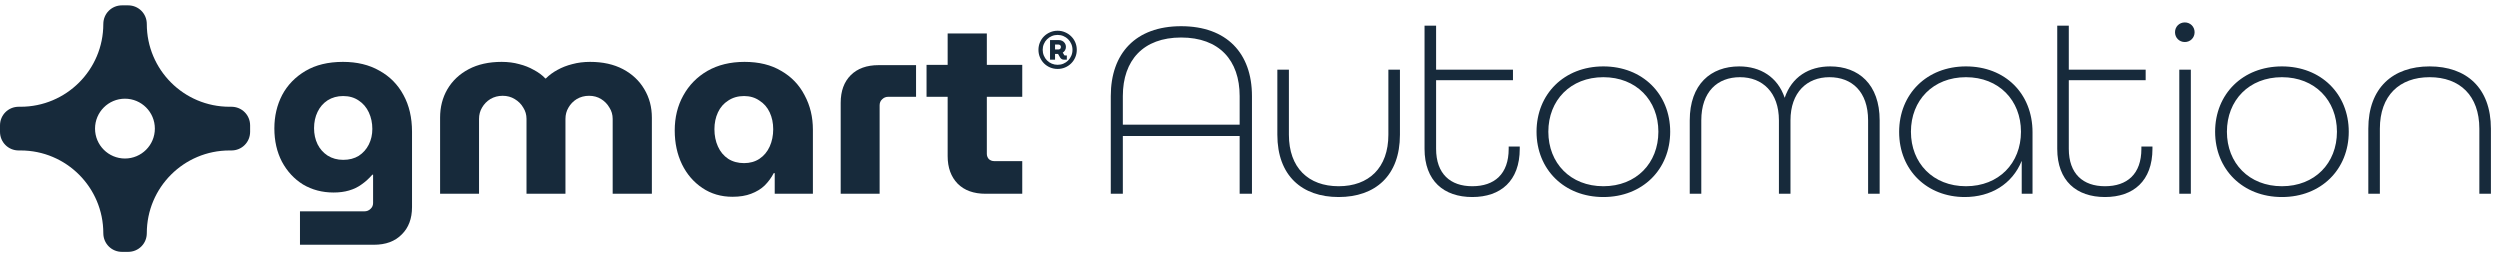
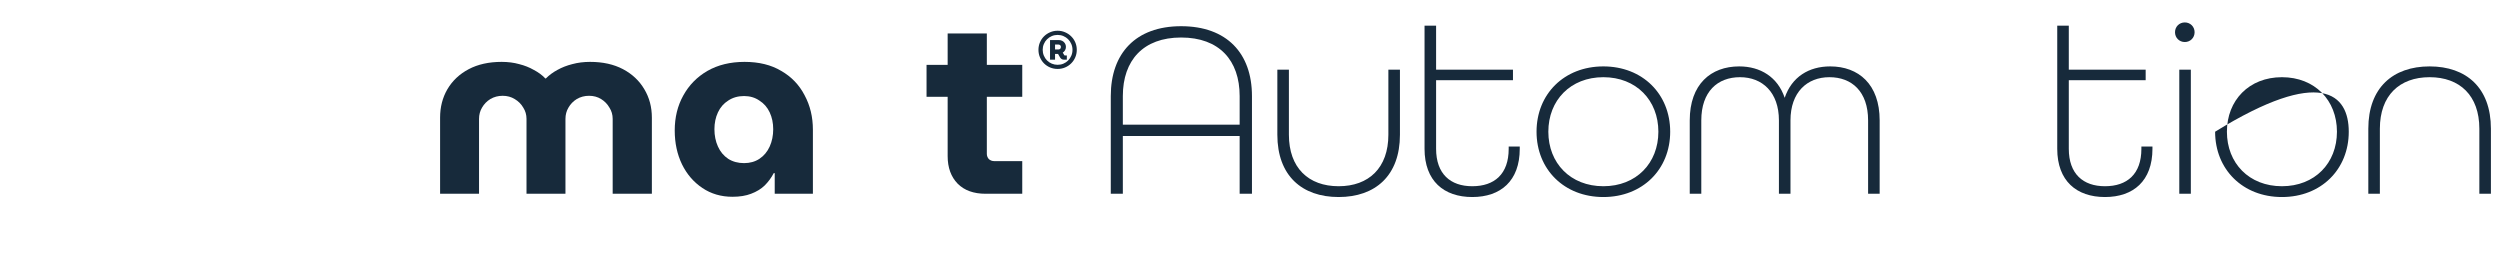
<svg xmlns="http://www.w3.org/2000/svg" width="214" height="22" viewBox="0 0 214 22" fill="none">
-   <path fill-rule="evenodd" clip-rule="evenodd" d="M0 10.736V11.281C0 12.171 0.708 12.879 1.598 12.879H1.761C5.684 12.879 8.844 16.057 8.844 19.961C8.844 20.851 9.552 21.559 10.442 21.559H10.968C11.858 21.559 12.566 20.851 12.566 19.961C12.566 16.039 15.744 12.879 19.648 12.879H19.812C20.702 12.879 21.41 12.171 21.41 11.281V10.736C21.41 9.846 20.702 9.138 19.812 9.138H19.648C15.726 9.138 12.566 5.96 12.566 2.056C12.566 1.166 11.858 0.458 10.968 0.458H10.442C9.552 0.458 8.844 1.166 8.844 2.056C8.844 5.978 5.666 9.138 1.761 9.138H1.598C0.708 9.138 0 9.846 0 10.736ZM13.256 11.009C13.256 12.423 12.11 13.569 10.696 13.569C9.282 13.569 8.135 12.423 8.135 11.009C8.135 9.595 9.282 8.448 10.696 8.448C12.11 8.448 13.256 9.595 13.256 11.009Z" fill="#172A3B" />
-   <path d="M25.678 20.951V18.091H31.183C31.398 18.091 31.578 18.02 31.721 17.876C31.864 17.747 31.936 17.582 31.936 17.382V14.952H31.872C31.585 15.282 31.277 15.561 30.947 15.79C30.632 16.02 30.273 16.192 29.872 16.307C29.485 16.421 29.047 16.479 28.56 16.479C27.585 16.479 26.711 16.249 25.936 15.79C25.177 15.317 24.575 14.665 24.13 13.834C23.7 13.002 23.485 12.056 23.485 10.995C23.485 9.949 23.707 8.995 24.152 8.135C24.61 7.275 25.277 6.587 26.152 6.071C27.026 5.555 28.094 5.297 29.356 5.297C30.56 5.297 31.599 5.547 32.474 6.049C33.363 6.537 34.051 7.232 34.538 8.135C35.026 9.024 35.269 10.07 35.269 11.275V17.726C35.269 18.715 34.975 19.496 34.388 20.07C33.814 20.658 33.019 20.951 32.001 20.951H25.678ZM29.377 13.683C29.893 13.683 30.338 13.568 30.71 13.339C31.083 13.095 31.37 12.773 31.571 12.371C31.771 11.97 31.872 11.525 31.872 11.038C31.872 10.522 31.771 10.049 31.571 9.619C31.37 9.189 31.083 8.852 30.71 8.608C30.338 8.35 29.893 8.221 29.377 8.221C28.875 8.221 28.431 8.343 28.044 8.587C27.671 8.83 27.384 9.16 27.184 9.576C26.983 9.992 26.883 10.457 26.883 10.974C26.883 11.475 26.983 11.934 27.184 12.35C27.384 12.751 27.671 13.074 28.044 13.318C28.431 13.561 28.875 13.683 29.377 13.683Z" fill="#172A3B" />
  <path d="M37.672 16.586V10.07C37.672 9.167 37.88 8.357 38.296 7.64C38.726 6.909 39.335 6.336 40.124 5.92C40.912 5.504 41.851 5.297 42.941 5.297C43.485 5.297 43.987 5.361 44.446 5.49C44.905 5.605 45.32 5.77 45.693 5.985C46.08 6.185 46.41 6.429 46.682 6.716H46.725C47.012 6.429 47.342 6.185 47.715 5.985C48.102 5.77 48.525 5.605 48.983 5.49C49.456 5.361 49.965 5.297 50.51 5.297C51.6 5.297 52.539 5.504 53.327 5.92C54.115 6.336 54.725 6.909 55.155 7.64C55.585 8.357 55.8 9.167 55.8 10.07V16.586H52.445V10.178C52.445 9.82 52.352 9.497 52.166 9.21C51.994 8.909 51.757 8.665 51.456 8.479C51.155 8.293 50.811 8.2 50.424 8.2C50.037 8.2 49.686 8.293 49.37 8.479C49.069 8.665 48.833 8.909 48.661 9.21C48.489 9.497 48.403 9.82 48.403 10.178V16.586H45.069V10.178C45.069 9.82 44.976 9.497 44.79 9.21C44.618 8.909 44.374 8.665 44.059 8.479C43.758 8.293 43.414 8.2 43.027 8.2C42.64 8.2 42.288 8.293 41.973 8.479C41.672 8.665 41.435 8.909 41.263 9.21C41.091 9.497 41.005 9.82 41.005 10.178V16.586H37.672Z" fill="#172A3B" />
  <path d="M62.703 16.844C61.728 16.844 60.868 16.593 60.123 16.091C59.377 15.59 58.796 14.916 58.381 14.07C57.965 13.21 57.757 12.242 57.757 11.167C57.757 10.049 58.001 9.053 58.488 8.178C58.976 7.289 59.664 6.587 60.553 6.071C61.456 5.555 62.517 5.297 63.735 5.297C64.968 5.297 66.015 5.555 66.875 6.071C67.749 6.572 68.416 7.268 68.875 8.157C69.348 9.031 69.584 10.013 69.584 11.103V16.586H66.316V14.823H66.23C66.029 15.21 65.771 15.561 65.456 15.877C65.14 16.178 64.753 16.414 64.294 16.586C63.85 16.758 63.319 16.844 62.703 16.844ZM63.692 13.963C64.194 13.963 64.631 13.841 65.004 13.597C65.391 13.339 65.685 12.988 65.886 12.543C66.086 12.099 66.187 11.604 66.187 11.06C66.187 10.529 66.086 10.049 65.886 9.619C65.685 9.189 65.391 8.852 65.004 8.608C64.631 8.35 64.194 8.221 63.692 8.221C63.176 8.221 62.724 8.35 62.337 8.608C61.95 8.852 61.656 9.189 61.456 9.619C61.255 10.049 61.155 10.529 61.155 11.06C61.155 11.604 61.255 12.099 61.456 12.543C61.656 12.988 61.95 13.339 62.337 13.597C62.724 13.841 63.176 13.963 63.692 13.963Z" fill="#172A3B" />
-   <path d="M71.963 16.586V8.802C71.963 7.798 72.25 7.01 72.823 6.436C73.397 5.863 74.192 5.576 75.21 5.576H78.414V8.286H76.027C75.827 8.286 75.655 8.357 75.511 8.501C75.368 8.63 75.296 8.802 75.296 9.017V16.586H71.963Z" fill="#172A3B" />
  <path d="M84.366 16.586C83.348 16.586 82.552 16.299 81.979 15.726C81.406 15.138 81.119 14.35 81.119 13.361V2.867H84.473V13.167C84.473 13.339 84.531 13.49 84.645 13.619C84.775 13.733 84.925 13.791 85.097 13.791H87.505V16.586H84.366ZM79.312 8.286V5.555H87.505V8.286H79.312Z" fill="#172A3B" />
  <path d="M95.083 16.586V8.221C95.083 4.565 97.212 2.243 101.104 2.243C105.017 2.243 107.168 4.565 107.168 8.221V16.586H106.114V11.64H96.115V16.586H95.083ZM96.115 10.672H106.114V8.221C106.114 5.168 104.372 3.211 101.104 3.211C97.857 3.211 96.115 5.168 96.115 8.221V10.672Z" fill="#172A3B" />
  <path d="M114.588 16.866C111.448 16.866 109.341 15.038 109.341 11.533V5.963H110.33V11.533C110.33 14.371 112.007 15.941 114.588 15.941C117.168 15.941 118.845 14.371 118.845 11.533V5.963H119.835V11.533C119.835 15.038 117.727 16.866 114.588 16.866Z" fill="#172A3B" />
  <path d="M126.026 16.866C123.596 16.866 121.941 15.489 121.941 12.737V2.2H122.93V5.963H129.51V6.866H122.93V12.737C122.93 14.887 124.156 15.941 126.026 15.941C127.919 15.941 129.144 14.909 129.144 12.737V12.543H130.091V12.737C130.091 15.489 128.456 16.866 126.026 16.866Z" fill="#172A3B" />
  <path d="M137.248 16.866C133.893 16.866 131.528 14.5 131.528 11.275C131.528 8.049 133.893 5.684 137.248 5.684C140.602 5.684 142.968 8.049 142.968 11.275C142.968 14.5 140.602 16.866 137.248 16.866ZM137.248 15.941C140.065 15.941 141.957 13.963 141.957 11.275C141.957 8.587 140.065 6.608 137.248 6.608C134.431 6.608 132.538 8.587 132.538 11.275C132.538 13.963 134.431 15.941 137.248 15.941Z" fill="#172A3B" />
  <path d="M144.642 16.586V10.307C144.642 7.21 146.448 5.684 148.878 5.684C150.684 5.684 152.168 6.587 152.77 8.372C153.372 6.587 154.835 5.684 156.662 5.684C159.092 5.684 160.899 7.21 160.899 10.307V16.586H159.909V10.307C159.909 7.834 158.512 6.608 156.598 6.608C154.684 6.608 153.265 7.899 153.265 10.307V16.586H152.276V10.307C152.276 7.899 150.856 6.608 148.942 6.608C147.029 6.608 145.631 7.834 145.631 10.307V16.586H144.642Z" fill="#172A3B" />
-   <path d="M168.178 16.866C164.995 16.866 162.566 14.608 162.566 11.296C162.566 8.049 164.931 5.684 168.286 5.684C171.64 5.684 173.984 8.006 173.984 11.318V16.586H173.059V13.769C172.242 15.769 170.414 16.866 168.178 16.866ZM168.286 15.941C171.103 15.941 172.995 13.963 172.995 11.275C172.995 8.587 171.103 6.608 168.286 6.608C165.469 6.608 163.576 8.587 163.576 11.275C163.576 13.963 165.469 15.941 168.286 15.941Z" fill="#172A3B" />
  <path d="M180.185 16.866C177.755 16.866 176.1 15.489 176.1 12.737V2.2H177.089V5.963H183.669V6.866H177.089V12.737C177.089 14.887 178.315 15.941 180.185 15.941C182.078 15.941 183.303 14.909 183.303 12.737V12.543H184.25V12.737C184.25 15.489 182.615 16.866 180.185 16.866Z" fill="#172A3B" />
  <path d="M187.02 3.598C186.547 3.598 186.181 3.232 186.181 2.759C186.181 2.286 186.547 1.92 187.02 1.92C187.493 1.92 187.858 2.286 187.858 2.759C187.858 3.232 187.493 3.598 187.02 3.598ZM186.547 16.586V5.963H187.536V16.586H186.547Z" fill="#172A3B" />
-   <path d="M195.334 16.866C191.979 16.866 189.614 14.5 189.614 11.275C189.614 8.049 191.979 5.684 195.334 5.684C198.688 5.684 201.054 8.049 201.054 11.275C201.054 14.5 198.688 16.866 195.334 16.866ZM195.334 15.941C198.151 15.941 200.043 13.963 200.043 11.275C200.043 8.587 198.151 6.608 195.334 6.608C192.517 6.608 190.624 8.587 190.624 11.275C190.624 13.963 192.517 15.941 195.334 15.941Z" fill="#172A3B" />
+   <path d="M195.334 16.866C191.979 16.866 189.614 14.5 189.614 11.275C198.688 5.684 201.054 8.049 201.054 11.275C201.054 14.5 198.688 16.866 195.334 16.866ZM195.334 15.941C198.151 15.941 200.043 13.963 200.043 11.275C200.043 8.587 198.151 6.608 195.334 6.608C192.517 6.608 190.624 8.587 190.624 11.275C190.624 13.963 192.517 15.941 195.334 15.941Z" fill="#172A3B" />
  <path d="M202.728 16.586V11.017C202.728 7.511 204.835 5.684 207.975 5.684C211.114 5.684 213.222 7.511 213.222 11.017V16.586H212.232V11.017C212.232 8.178 210.555 6.608 207.975 6.608C205.394 6.608 203.717 8.178 203.717 11.017V16.586H202.728Z" fill="#172A3B" />
  <path d="M90.532 5.901C90.305 5.901 90.091 5.859 89.891 5.776C89.694 5.692 89.519 5.576 89.367 5.426C89.218 5.274 89.101 5.099 89.018 4.902C88.934 4.705 88.892 4.493 88.892 4.266C88.892 4.039 88.934 3.827 89.018 3.63C89.101 3.433 89.218 3.26 89.367 3.11C89.519 2.961 89.694 2.844 89.891 2.761C90.091 2.674 90.305 2.631 90.532 2.631C90.759 2.631 90.971 2.674 91.168 2.761C91.368 2.844 91.543 2.961 91.692 3.11C91.845 3.26 91.963 3.433 92.046 3.63C92.13 3.827 92.172 4.039 92.172 4.266C92.172 4.493 92.13 4.705 92.046 4.902C91.963 5.099 91.845 5.274 91.692 5.426C91.543 5.576 91.368 5.692 91.168 5.776C90.971 5.859 90.759 5.901 90.532 5.901ZM90.532 5.547C90.711 5.547 90.877 5.514 91.029 5.449C91.185 5.383 91.319 5.292 91.433 5.176C91.549 5.056 91.64 4.919 91.706 4.763C91.772 4.608 91.805 4.442 91.805 4.266C91.805 4.087 91.772 3.921 91.706 3.769C91.64 3.613 91.549 3.478 91.433 3.361C91.319 3.245 91.185 3.154 91.029 3.088C90.877 3.022 90.711 2.989 90.532 2.989C90.356 2.989 90.19 3.022 90.035 3.088C89.879 3.154 89.743 3.245 89.627 3.361C89.51 3.478 89.419 3.613 89.354 3.769C89.288 3.921 89.255 4.087 89.255 4.266C89.255 4.442 89.288 4.608 89.354 4.763C89.419 4.919 89.51 5.056 89.627 5.176C89.743 5.292 89.879 5.383 90.035 5.449C90.19 5.514 90.356 5.547 90.532 5.547ZM89.882 5.108V3.428H90.639C90.75 3.428 90.85 3.454 90.94 3.504C91.032 3.552 91.106 3.621 91.159 3.711C91.216 3.797 91.244 3.897 91.244 4.011C91.244 4.118 91.219 4.215 91.168 4.302C91.121 4.386 91.055 4.453 90.971 4.503L91.101 4.719C91.107 4.728 91.115 4.735 91.123 4.741C91.132 4.747 91.144 4.75 91.159 4.75H91.321V5.108H91.07C90.995 5.108 90.929 5.09 90.873 5.055C90.819 5.016 90.775 4.971 90.743 4.92L90.568 4.615H90.312V5.108H89.882ZM90.312 4.235H90.604C90.66 4.235 90.71 4.217 90.752 4.181C90.793 4.142 90.814 4.085 90.814 4.011C90.814 3.951 90.793 3.903 90.752 3.867C90.71 3.832 90.66 3.814 90.604 3.814H90.312V4.235Z" fill="#172A3B" />
</svg>